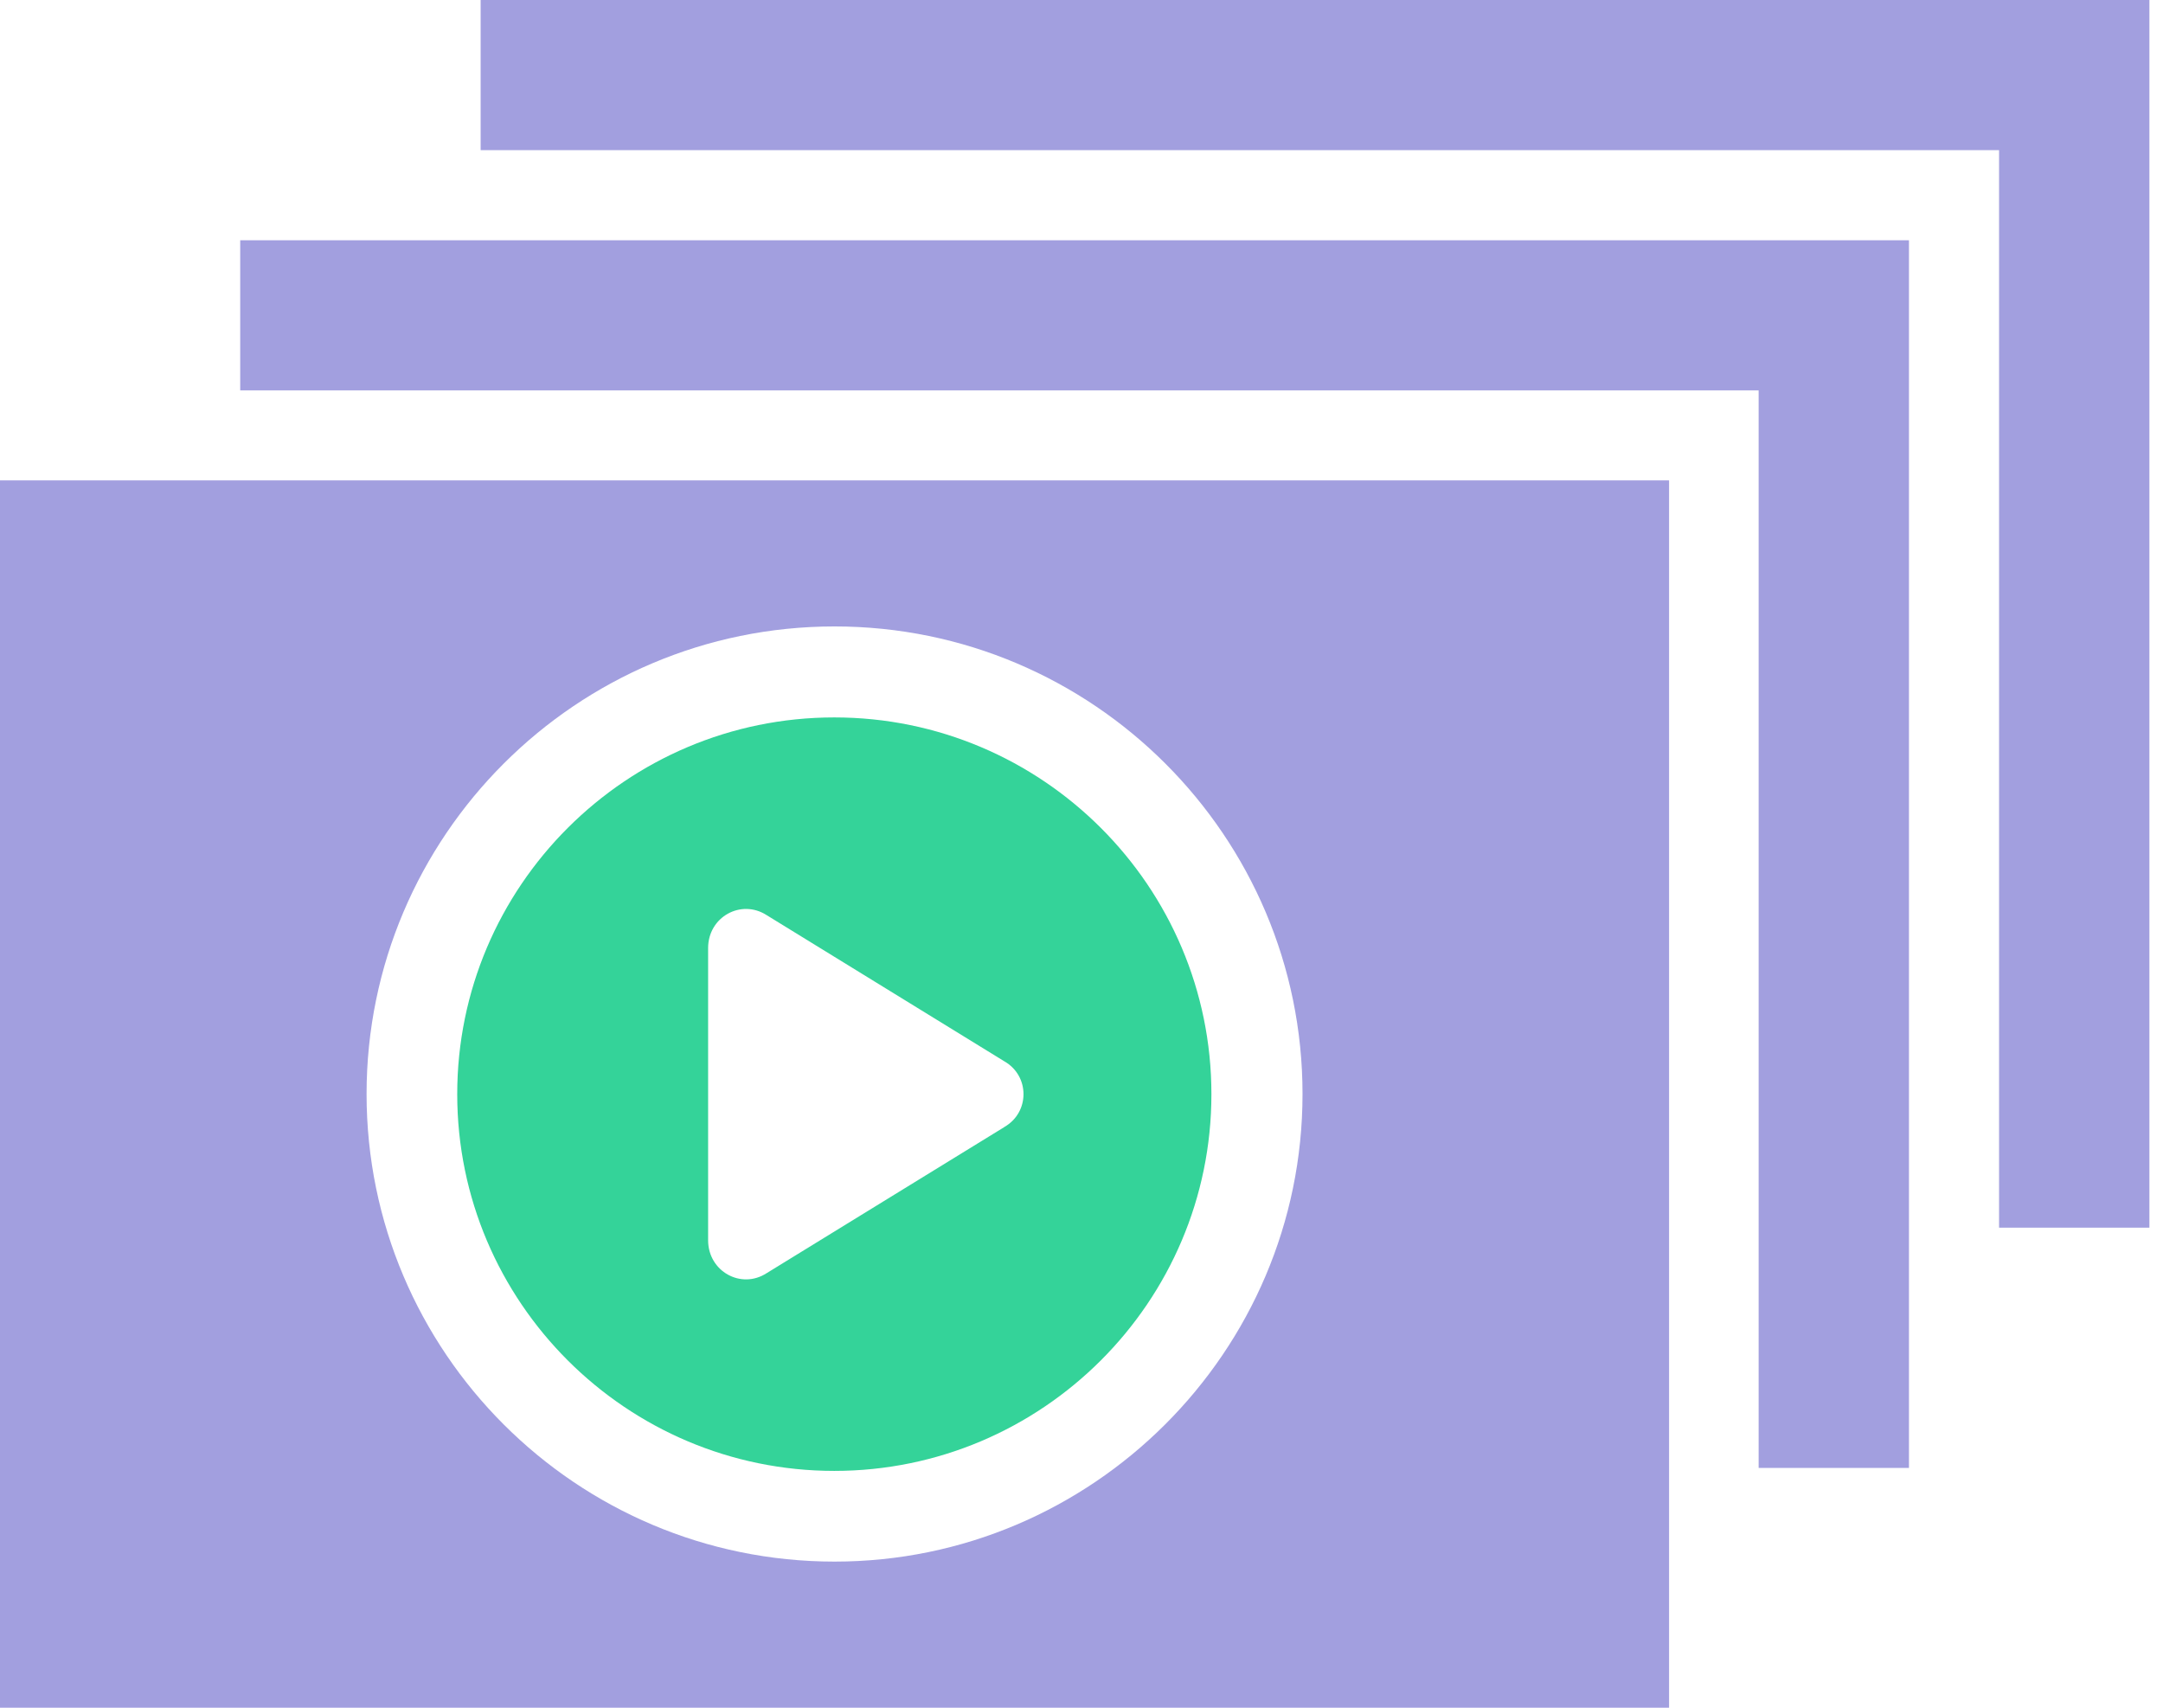
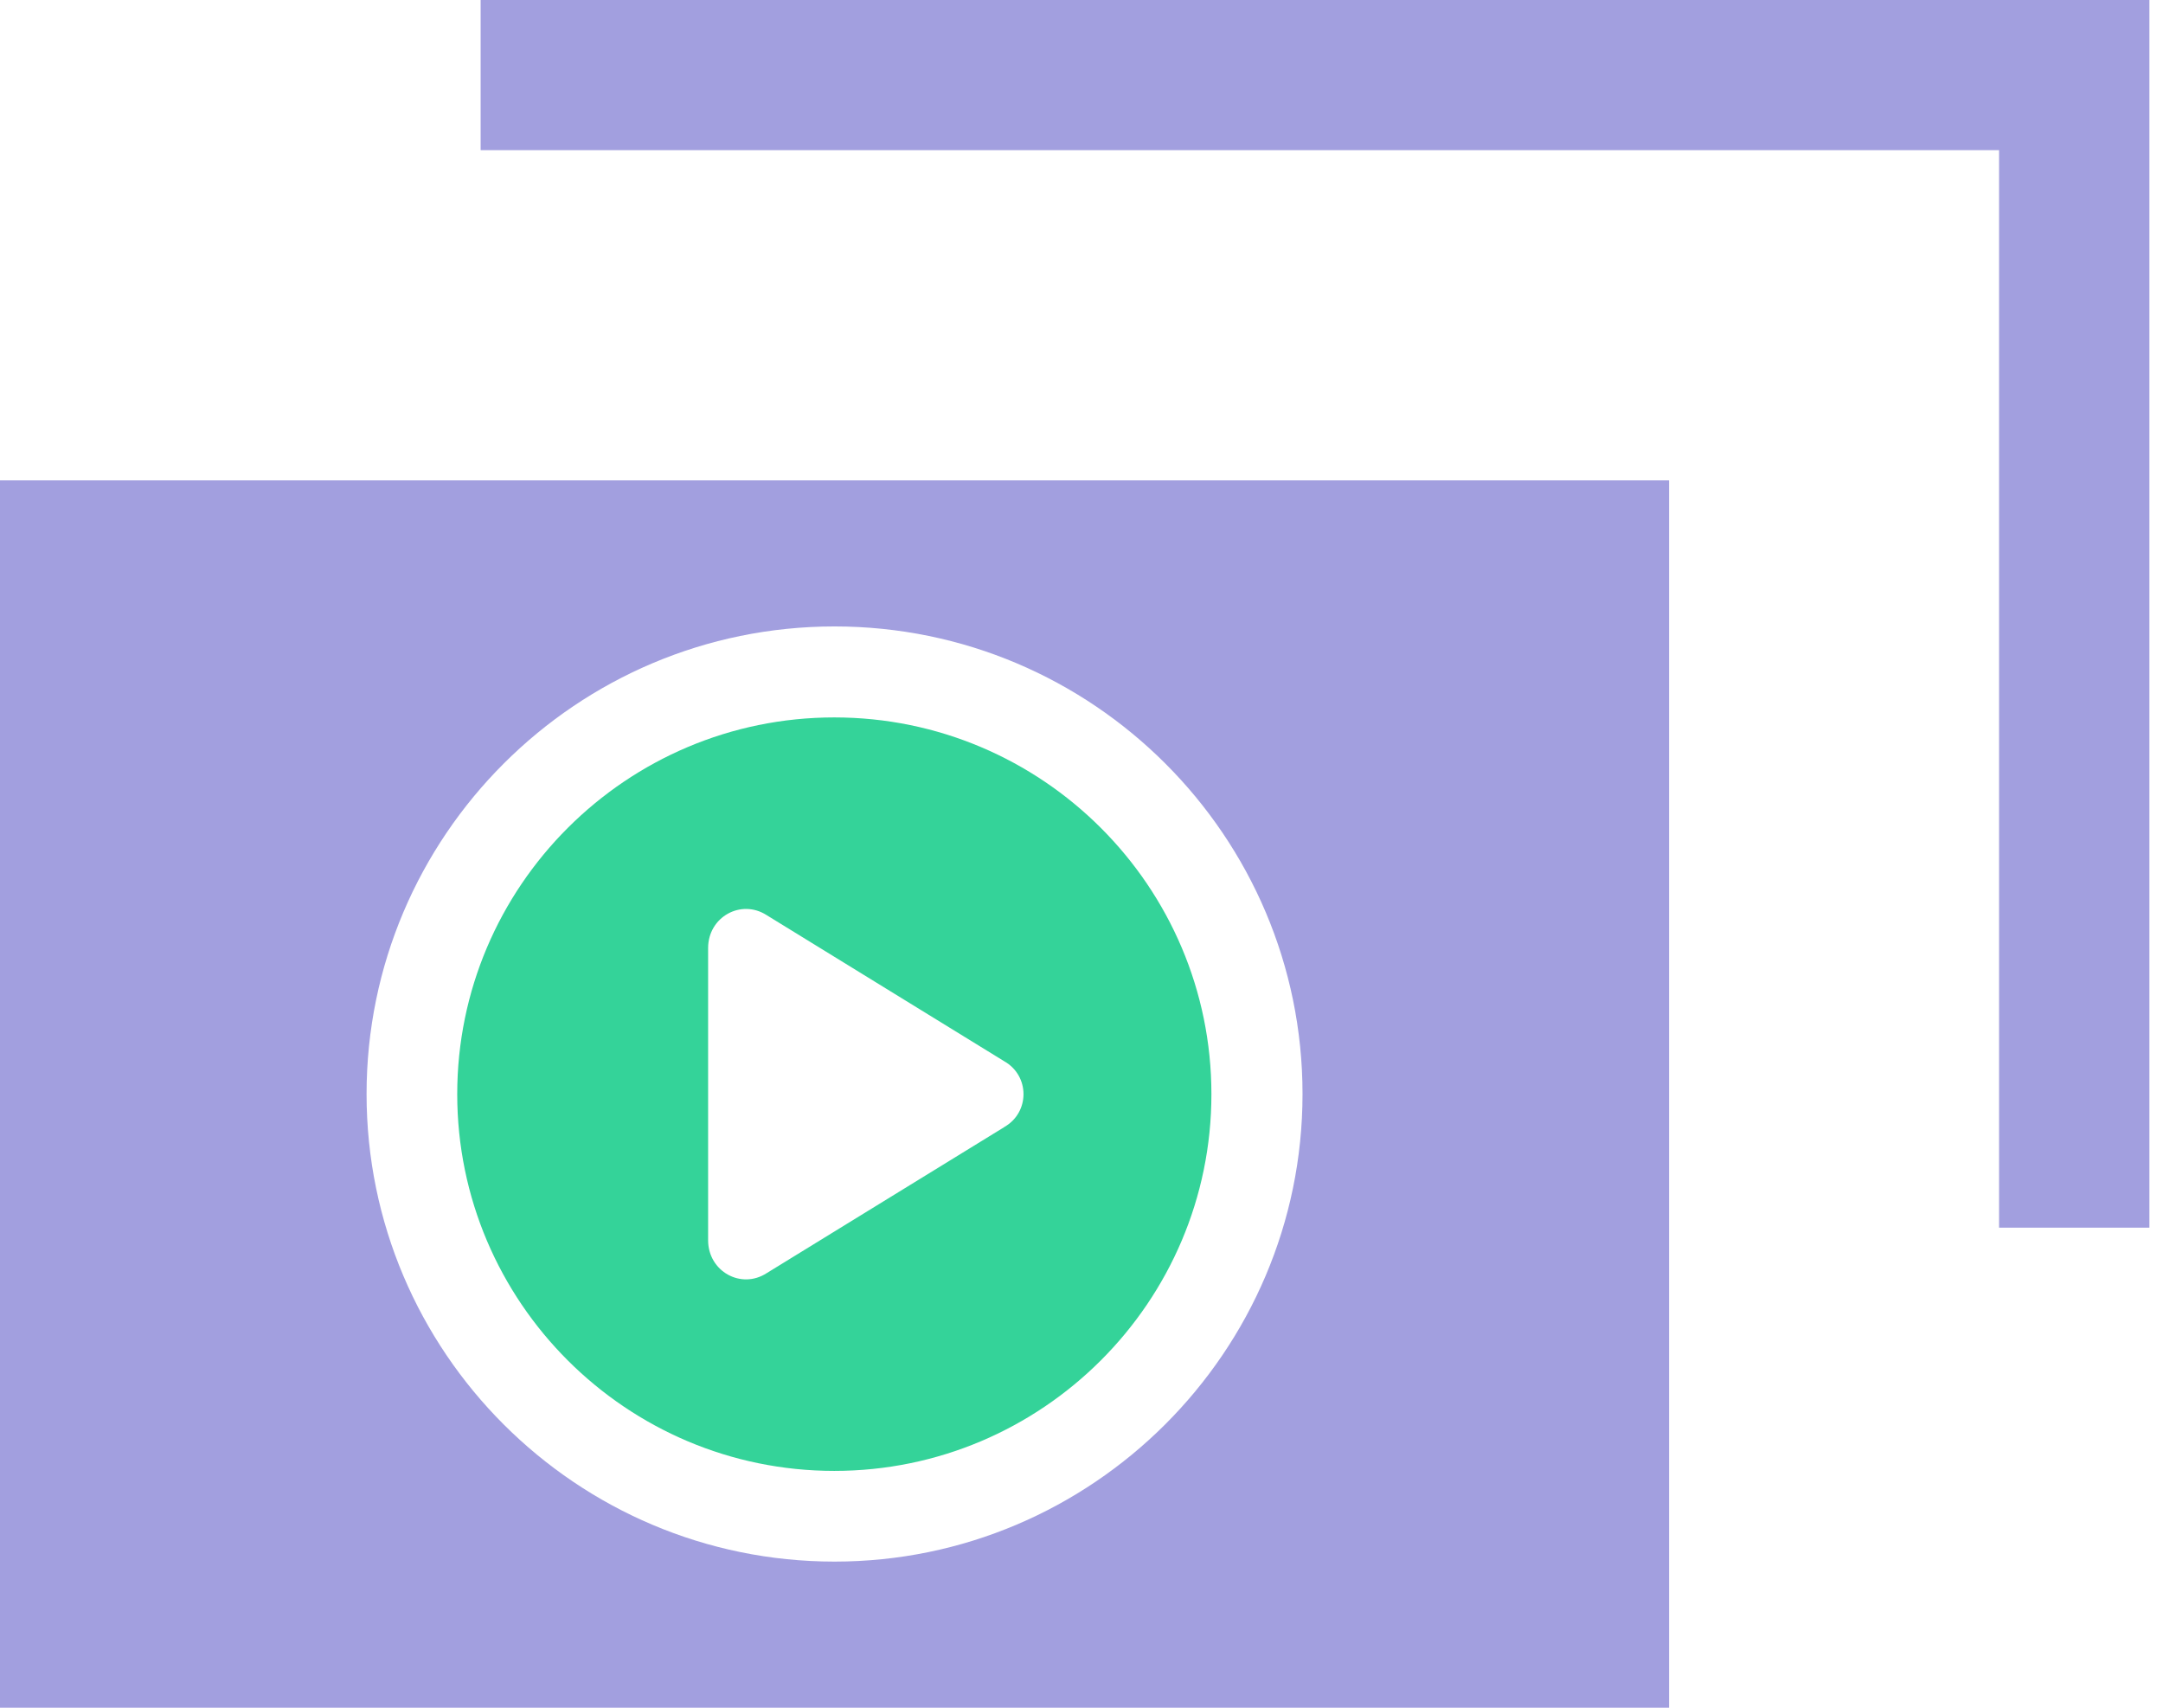
<svg xmlns="http://www.w3.org/2000/svg" width="114" height="90" viewBox="0 0 114 90" fill="none">
  <g clip-path="url(#clip0_3321_4705)">
    <path d="M25.332 0V7.913H105.36V64.7H113.283V0H25.332Z" fill="#A29FDF" />
-     <path d="M12.66 20.575H92.688V77.362H100.611V12.662H12.66V20.575Z" fill="#A29FDF" />
    <path d="M0 25.317V90H87.968V25.317H0ZM43.984 82.299C30.378 82.299 19.32 71.247 19.32 57.657C19.32 44.066 30.382 33.014 43.984 33.014C57.587 33.014 68.649 44.066 68.649 57.657C68.649 71.247 57.552 82.299 43.984 82.299Z" fill="#A29FDF" />
    <path d="M43.971 37.809C33.013 37.809 24.098 46.716 24.098 57.664C24.098 68.612 33.013 77.519 43.971 77.519C54.928 77.519 63.847 68.612 63.847 57.664C63.847 46.716 54.932 37.809 43.971 37.809ZM52.931 59.399L40.404 67.099C39.057 67.969 37.321 67.002 37.321 65.365V49.963C37.321 48.325 39.054 47.362 40.404 48.228L52.931 55.932C54.281 56.701 54.281 58.627 52.931 59.395V59.399Z" fill="#34D399" />
  </g>
  <defs>
    <clipPath id="clip0_3321_4705">
      <rect width="113.284" height="90" fill="white" />
    </clipPath>
  </defs>
</svg>